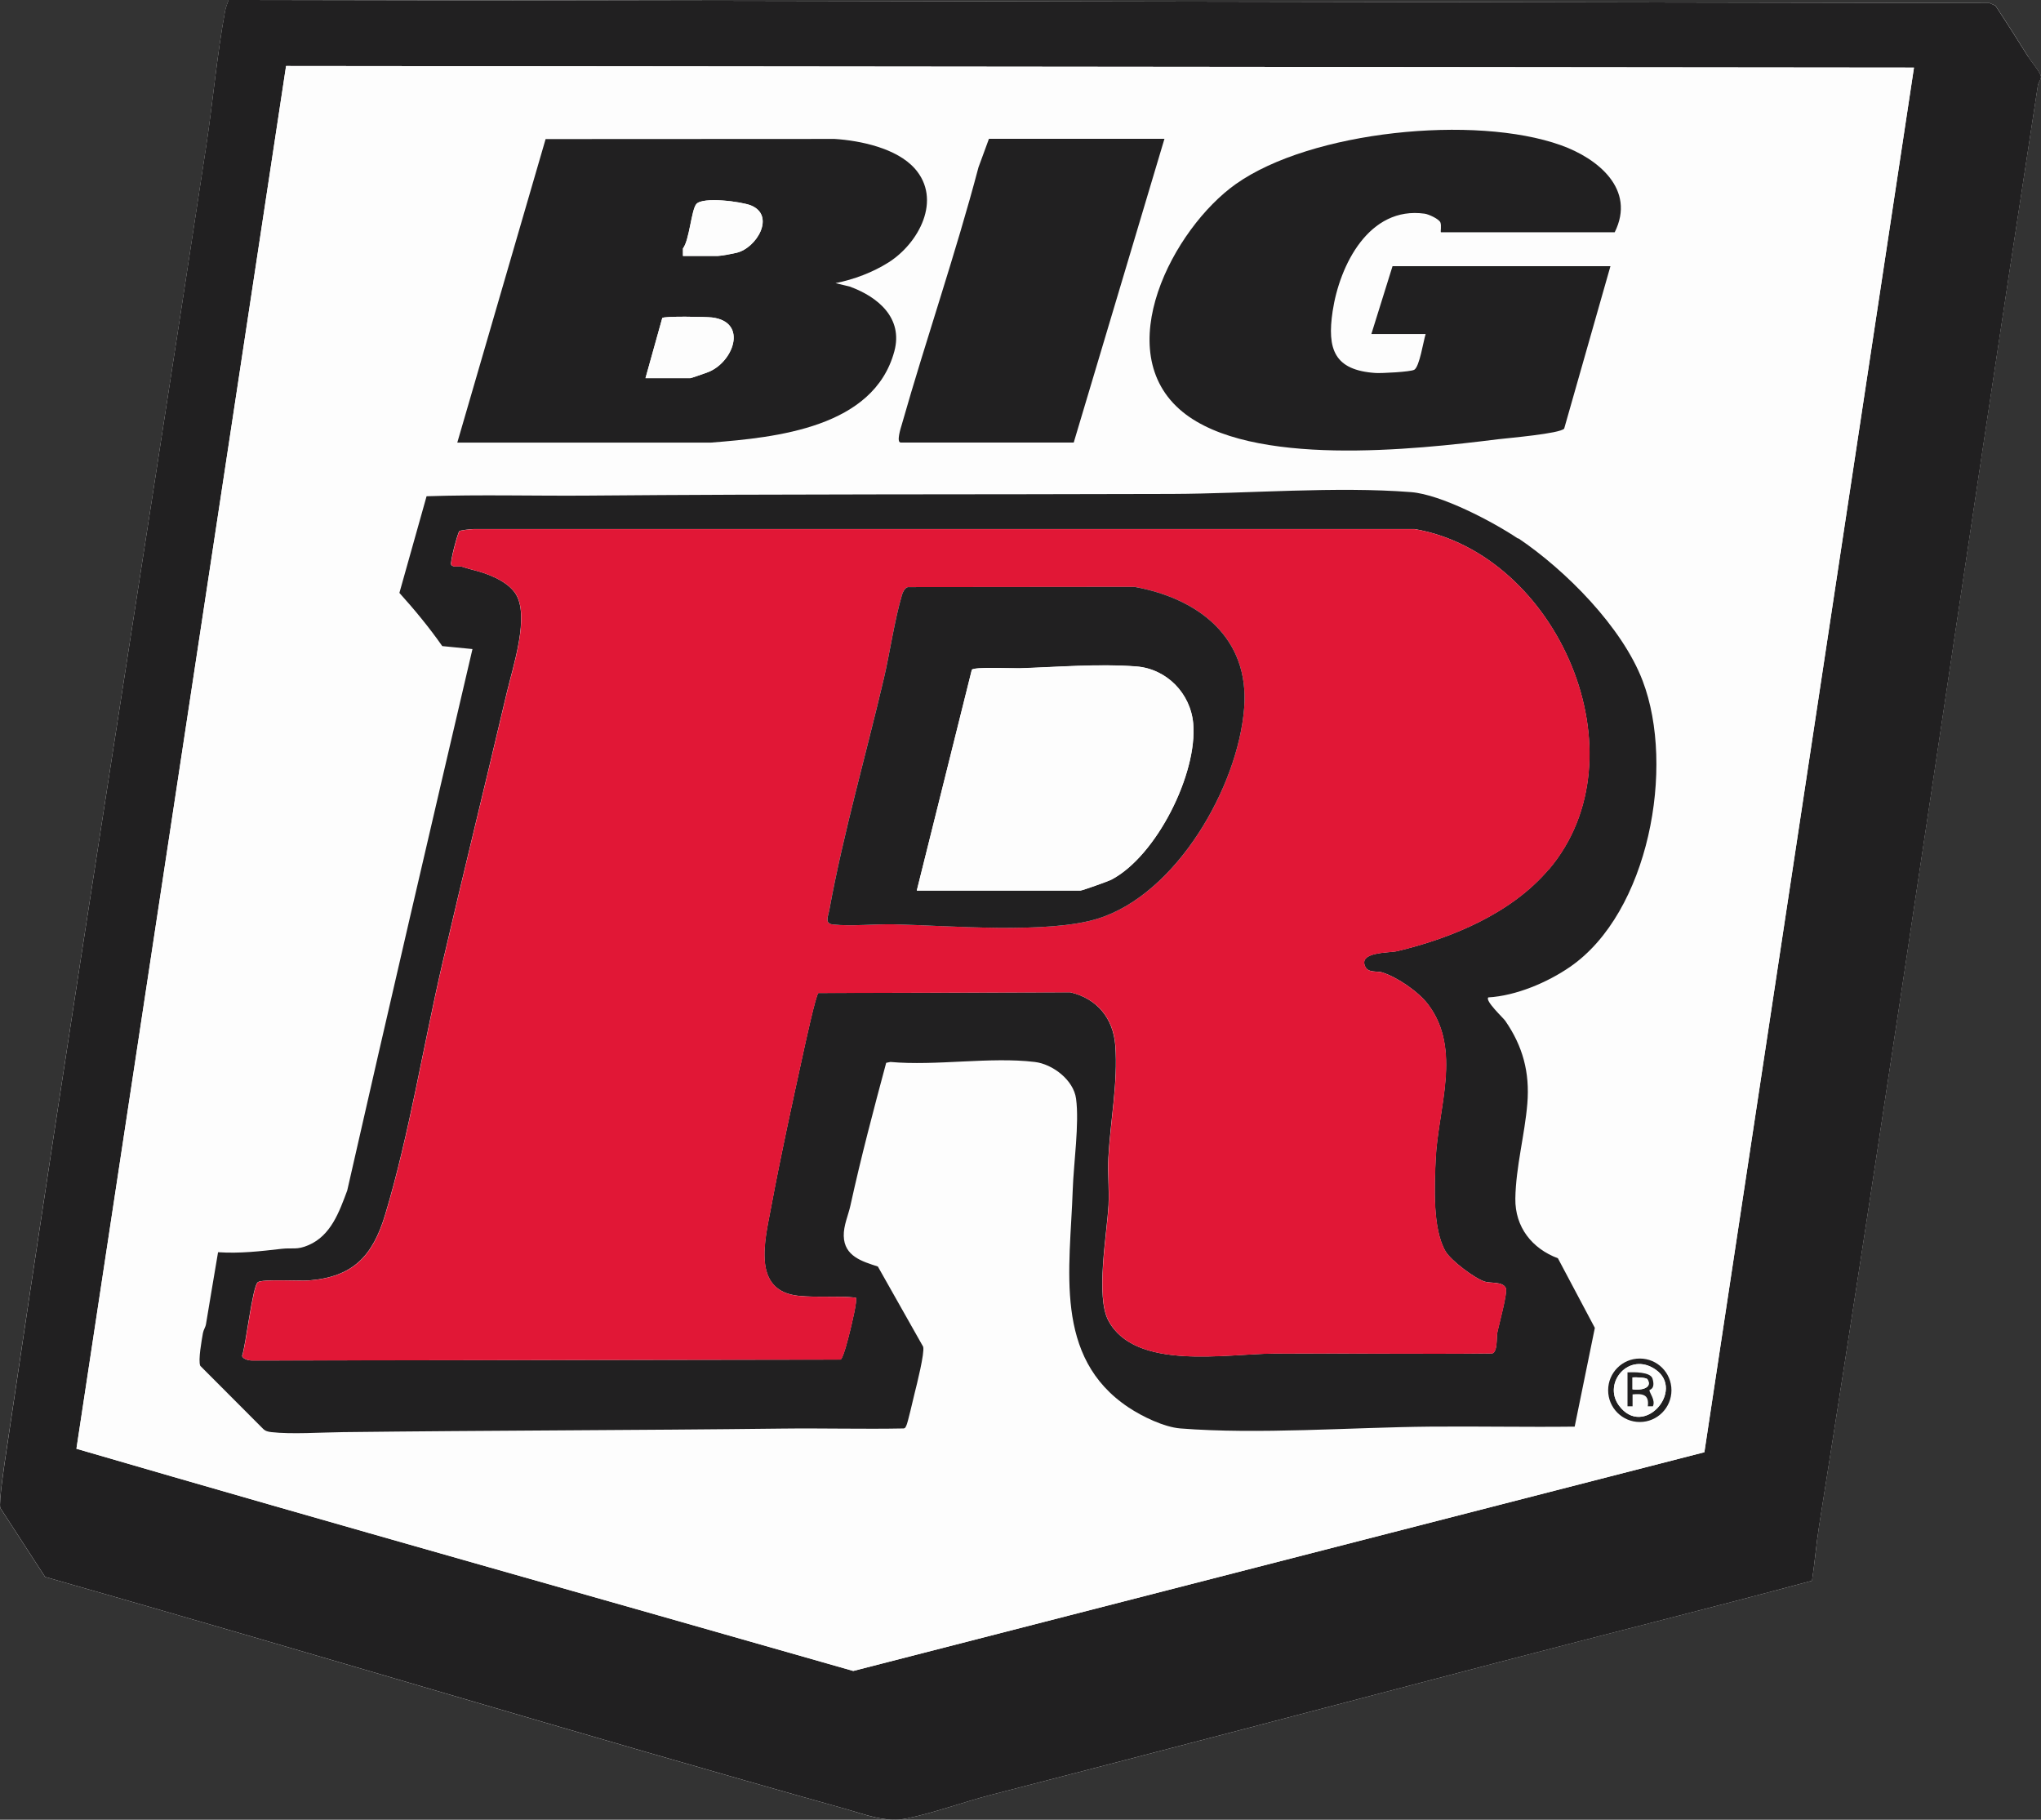
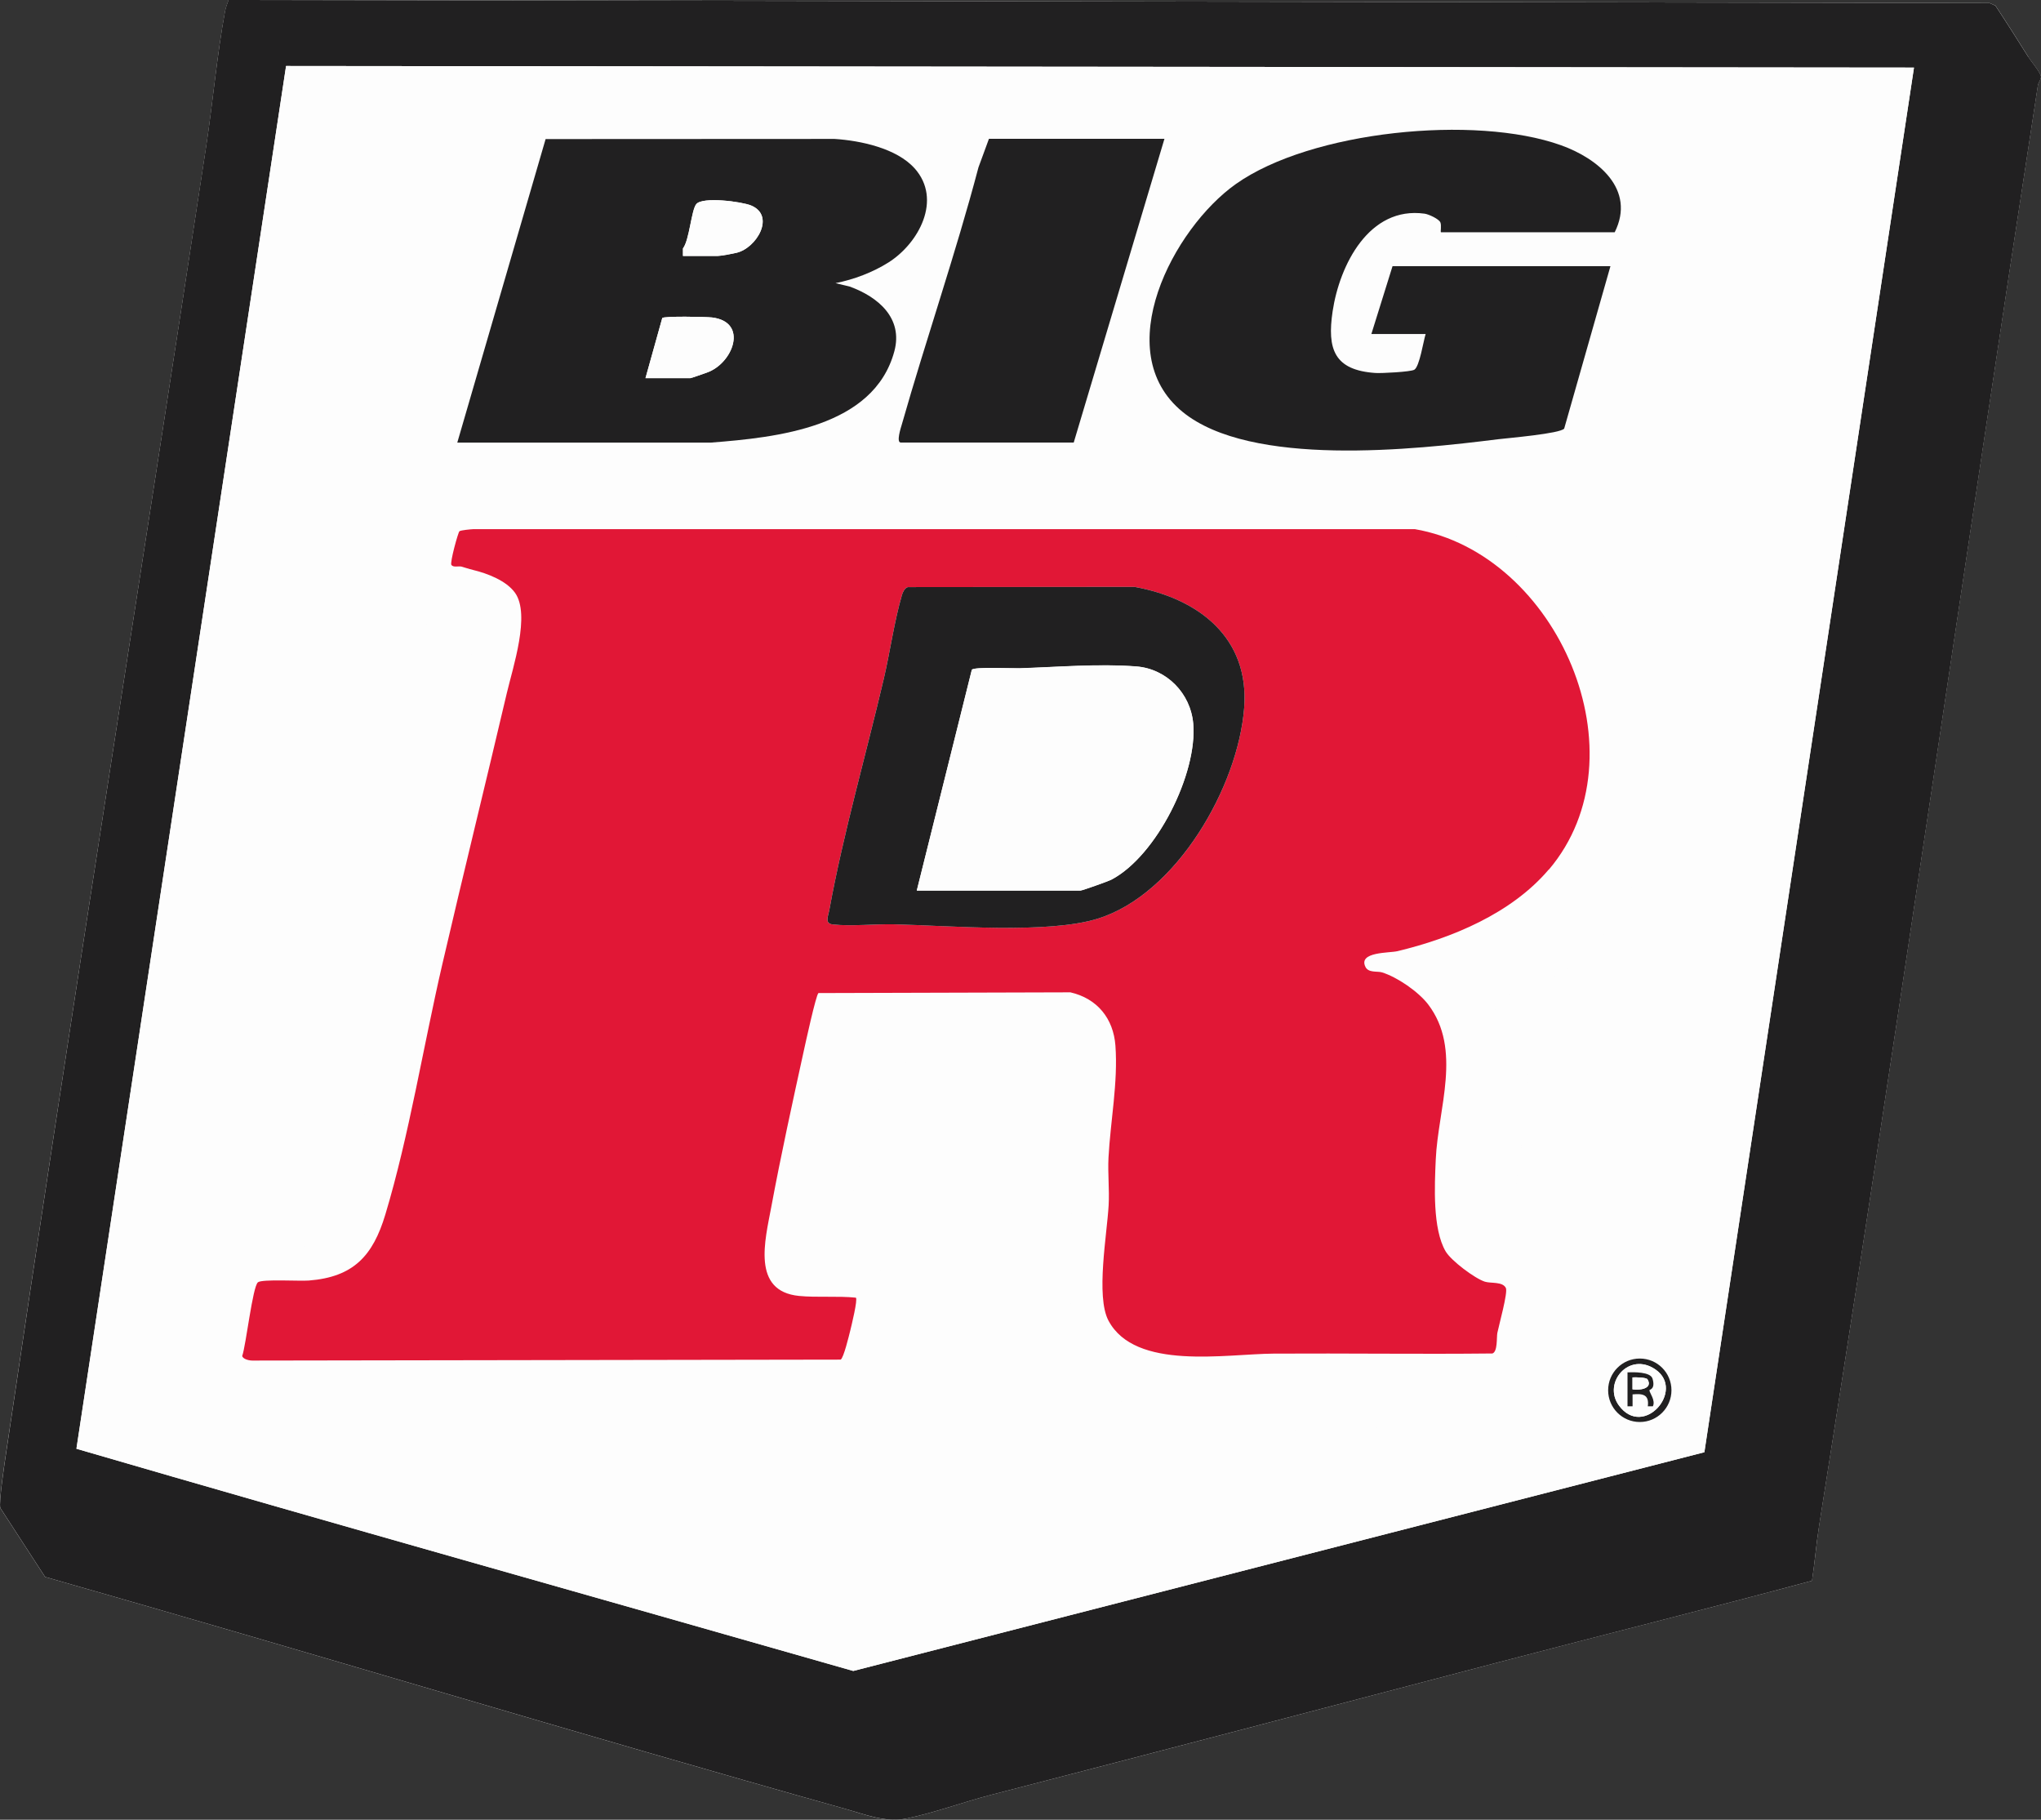
<svg xmlns="http://www.w3.org/2000/svg" id="a" width="282.39" height="251.74" viewBox="0 0 282.39 251.74">
  <rect x="0" y="0" width="282.39" height="251.74" fill="#333333" stroke="none" />
  <path d="M280.63,7.86c-1.49-2.37-2.99-4.75-4.54-7.08l-.82-.36L31.63,0c-.17.5-.38.99-.48,1.52-1.13,6.05-1.69,12.6-2.62,18.73C19.39,80.39,9.75,140.61.87,200.78c-.19,1.27-1.08,7.14-.83,7.84l6.19,9.53c36.91,10.5,73.65,21.71,110.61,32.06,2.96.83,5.64,1.98,8.69,1.34,3.87-.8,7.72-2.25,11.55-3.24,23.48-6.05,46.89-12.22,70.33-18.37,14.42-3.79,28.9-7.39,43.29-11.26.39-2.51.59-5.07.98-7.58,10.53-66.32,20.03-132.84,30.27-199.27.09-.56.64-.98.34-1.52-.43-.88-1.19-1.69-1.67-2.45Z" fill="#fdfdfd" />
  <path d="M280.63,7.86c.48.76,1.24,1.57,1.67,2.45.3.55-.25.96-.34,1.52-10.23,66.44-19.74,132.95-30.27,199.27-.4,2.51-.6,5.07-.98,7.58-14.4,3.87-28.87,7.48-43.29,11.26-23.44,6.15-46.85,12.31-70.33,18.37-3.83.99-7.68,2.43-11.55,3.24-3.05.63-5.74-.52-8.69-1.34-36.95-10.36-73.7-21.56-110.61-32.06L.05,208.62c-.26-.69.64-6.57.83-7.84C9.75,140.61,19.39,80.39,28.52,20.25c.93-6.13,1.5-12.68,2.62-18.73.1-.53.31-1.02.48-1.52l243.64.42.82.36c1.55,2.34,3.05,4.71,4.54,7.08ZM264.82,9.35l-225.24-.22L10.57,200.42c35.79,10.44,71.64,20.48,107.48,30.74l117.76-30.26,29-191.55Z" fill="#212021" />
  <path d="M264.82,9.35l-29,191.55-117.76,30.26c-35.84-10.26-71.69-20.31-107.48-30.74L39.58,9.13l225.24.22ZM199.36,32.12h24.05c2.96-5.95-2.34-10.22-7.44-12.04-11.87-4.25-34.57-2-44.98,5.37-8.67,6.14-17.59,23.15-7.38,31.51,9.44,7.73,32.09,5.25,43.62,3.8,1.4-.18,8.65-.78,9.19-1.48l6.4-22.47h-30.15l-2.93,9.39h7.51c-.31.96-.84,4.51-1.57,4.94-.52.31-4.53.51-5.35.45-5.74-.37-6.73-3.3-5.95-8.53.95-6.4,5.04-14.58,12.73-13.51.57.08,1.99.73,2.18,1.21.17.41,0,1.28.07,1.35ZM126.54,23.28c-2.48-2.78-7.48-3.84-11.07-4.07l-39.98.02-12.22,41.99h35.08c9.09-.71,22.55-2.07,25.39-12.63,1.24-4.6-2.26-7.53-6.16-8.95l-1.98-.48c2.53-.5,5.16-1.49,7.34-2.87,4.19-2.65,7.46-8.69,3.6-13.02ZM161.11,19.21h-24.28l-1.45,3.95c-3.16,11.98-7.23,23.71-10.62,35.62-.12.43-.79,2.45-.13,2.45h23.93l12.55-42.01ZM210.06,74.46c-3.51-2.36-10.65-6.11-14.8-6.43-10.39-.81-22.56.22-33.08.25-26.91.1-53.84,0-80.71.23-7.48.06-14.96-.15-22.43.09l-3.76,13.37c2.07,2.29,4.13,4.8,5.93,7.36l4.18.41c-5.83,24.93-11.65,49.89-17.33,74.91-1.11,2.94-2.25,6.21-5.35,7.55-1.61.7-2.19.33-3.72.51-2.98.34-5.76.67-8.8.47-.57,3.31-1.1,6.63-1.67,9.95-.07.44-.35.78-.42,1.22-.17.98-.69,3.81-.37,4.55l8.67,8.69c.33.34.72.42,1.18.48,2.75.32,6.96.04,9.87,0,20.21-.23,40.54-.25,60.75-.49,5.62-.07,11.25.09,16.87-.02.22-.04.25-.2.34-.37.2-.39.95-3.68,1.15-4.48.29-1.17,1.41-5.61,1.19-6.45l-6.27-11.1c-2.2-.71-4.66-1.43-4.72-4.22-.03-1.46.64-2.9.93-4.25,1.44-6.61,3.19-13.2,4.94-19.71l.59-.12c6.28.58,13.84-.73,19.96,0,2.48.3,5.37,2.5,5.72,5.07.47,3.44-.34,9-.46,12.64-.36,10.88-2.71,23.13,7.72,30.08,1.89,1.26,4.92,2.73,7.18,2.91,10.76.84,23.58-.15,34.49-.25,6.68-.06,13.38.08,20.06,0l2.79-13.66-5.11-9.63c-3.56-1.33-5.95-4.3-5.89-8.27.07-4.39,1.3-8.83,1.66-13.14s-.62-7.92-3.06-11.45c-.24-.35-2.84-2.77-2.34-3.23,3.82-.22,8.18-2.07,11.32-4.23,10.9-7.52,14.57-27.65,10.04-39.55-2.83-7.45-10.68-15.34-17.22-19.74ZM231.26,192.33c0-2.42-1.96-4.39-4.38-4.39s-4.38,1.96-4.38,4.39,1.96,4.39,4.38,4.39,4.38-1.96,4.38-4.39Z" fill="#fdfdfd" />
  <path d="M231.26,192.33c0,2.42-1.96,4.39-4.38,4.39s-4.38-1.96-4.38-4.39,1.96-4.39,4.38-4.39,4.38,1.96,4.38,4.39ZM229.07,189.47c-3.66-2.56-7.36,1.83-5.08,4.96,3.38,4.62,9.2-2.07,5.08-4.96Z" fill="#212021" />
  <path d="M229.07,189.47c4.12,2.88-1.7,9.58-5.08,4.96-2.29-3.13,1.41-7.52,5.08-4.96ZM225.17,189.85v4.69h.7s0-1.64,0-1.64c1.41-.13,2.32,0,2.11,1.65h.7c.4-.84-.46-1.84-.48-2.23,0-.09.87-.12.43-1.6-.29-.96-2.63-.89-3.47-.87Z" fill="#fdfdfd" />
  <path d="M225.17,189.85c.85-.03,3.18-.09,3.47.87.44,1.48-.43,1.51-.43,1.6.01.39.88,1.39.48,2.23h-.7c.21-1.64-.71-1.78-2.11-1.65v1.65s-.7,0-.7,0v-4.69ZM227.95,190.82c-.17-.28-1.67-.3-2.08-.27v1.65c.93.17,2.86-.08,2.08-1.38Z" fill="#212021" />
  <path d="M199.36,32.12c-.07-.07.1-.94-.07-1.35-.2-.48-1.61-1.13-2.18-1.21-7.69-1.07-11.77,7.11-12.73,13.51-.78,5.23.21,8.15,5.95,8.53.81.05,4.83-.15,5.35-.45.73-.43,1.26-3.98,1.57-4.94h-7.51l2.93-9.39h30.15l-6.4,22.47c-.55.7-7.79,1.31-9.19,1.48-11.52,1.44-34.17,3.93-43.62-3.8-10.21-8.36-1.29-25.37,7.38-31.51,10.41-7.37,33.11-9.62,44.98-5.37,5.1,1.82,10.4,6.09,7.44,12.04h-24.05Z" fill="#212021" />
  <path d="M161.11,19.21l-12.55,42.01h-23.93c-.65,0,0-2.02.13-2.45,3.39-11.91,7.46-23.64,10.62-35.62l1.45-3.95h24.28Z" fill="#212021" />
  <path d="M126.54,23.28c3.86,4.33.58,10.37-3.6,13.02-2.18,1.38-4.81,2.37-7.34,2.87l1.98.48c3.9,1.42,7.4,4.35,6.16,8.95-2.84,10.55-16.3,11.92-25.39,12.63h-35.08s12.22-41.99,12.22-41.99l39.98-.02c3.59.23,8.59,1.29,11.07,4.07ZM94.48,35.41h4.81c.44,0,2.08-.31,2.62-.44,2.79-.66,5.4-5.13,2.02-6.54-1.3-.54-6.7-1.24-7.58-.2-.69.82-.95,4.98-1.84,6.14v1.04ZM89.31,52.31h6.22c.12,0,1.91-.64,2.28-.77,3.62-1.27,5.79-7,.71-7.62-.82-.1-6.7-.21-6.89.08l-2.32,8.31Z" fill="#212021" />
  <path d="M89.31,52.31l2.32-8.31c.19-.29,6.06-.18,6.89-.08,5.08.63,2.91,6.35-.71,7.62-.37.13-2.16.77-2.28.77h-6.22Z" fill="#fdfdfd" />
-   <path d="M94.48,35.41v-1.04c.91-1.16,1.16-5.32,1.86-6.14.88-1.05,6.28-.34,7.58.2,3.39,1.41.78,5.88-2.02,6.54-.53.13-2.17.44-2.62.44h-4.81Z" fill="#fdfdfd" />
-   <path d="M210.06,74.46c6.54,4.4,14.39,12.29,17.22,19.74,4.53,11.9.86,32.03-10.04,39.55-3.14,2.17-7.5,4.01-11.32,4.23-.5.46,2.1,2.87,2.34,3.23,2.44,3.53,3.41,7.15,3.06,11.45s-1.59,8.75-1.66,13.14c-.06,3.97,2.33,6.94,5.89,8.27l5.11,9.63-2.79,13.66c-6.68.08-13.37-.06-20.06,0-10.91.1-23.73,1.1-34.49.25-2.26-.18-5.29-1.65-7.18-2.91-10.44-6.95-8.08-19.2-7.72-30.08.12-3.65.93-9.2.46-12.64-.35-2.58-3.24-4.78-5.72-5.07-6.12-.74-13.68.57-19.96,0l-.59.12c-1.75,6.51-3.49,13.09-4.94,19.71-.29,1.35-.97,2.79-.93,4.25.07,2.79,2.52,3.51,4.72,4.22l6.27,11.1c.22.84-.89,5.27-1.19,6.45-.2.8-.94,4.09-1.15,4.48-.09.16-.12.33-.34.37-5.62.11-11.25-.05-16.87.02-20.21.24-40.54.25-60.75.49-2.9.03-7.12.32-9.87,0-.45-.05-.84-.13-1.18-.48l-8.67-8.69c-.32-.75.2-3.57.37-4.55.08-.44.35-.78.42-1.22.56-3.32,1.1-6.64,1.67-9.95,3.04.2,5.82-.13,8.8-.47,1.52-.17,2.11.19,3.72-.51,3.11-1.34,4.25-4.61,5.35-7.55,5.68-25.02,11.5-49.98,17.33-74.91l-4.18-.41c-1.8-2.57-3.86-5.07-5.93-7.36l3.76-13.37c7.47-.25,14.95-.03,22.43-.09,26.87-.23,53.81-.14,80.71-.23,10.53-.04,22.69-1.07,33.08-.25,4.15.33,11.3,4.08,14.8,6.43ZM214.28,120.29c13.39-15.79,1.21-43.69-18.55-47.1H65.49c-.38.02-1.73.14-1.94.29-.19.14-1.35,4.34-1.12,4.66.26.38.99.13,1.38.23.29.07,1,.32,1.67.48,1.94.47,4.56,1.47,5.76,3.15,2.16,3.03-.3,10.3-1.14,13.88-2.93,12.49-6.03,25.04-8.93,37.54-2.6,11.21-4.59,23.68-7.88,34.6-1.72,5.72-4.42,8.64-10.59,9.12-1.29.1-6.43-.22-7.03.24-.75.57-1.65,8.71-2.18,10.2.13.47,1.04.66,1.49.63l81.31-.13c.41-.2,1.16-3.34,1.34-4.06.16-.65,1.04-4.24.77-4.51-2.51-.26-5.41,0-7.86-.24-6.61-.65-4.7-7.73-3.85-12.29,1.33-7.16,2.94-14.44,4.49-21.56.23-1.04,1.7-7.81,2.04-8.05l34.86-.1c3.7.86,5.95,3.6,6.23,7.38.38,5.11-.69,10.43-.96,15.49-.12,2.18.14,4.41.02,6.59-.22,4-1.8,12.62-.02,15.96,3.7,6.94,16.23,4.6,22.87,4.56,10.08-.06,20.17.09,30.25-.02.75-.25.56-2.2.68-2.84.21-1.1,1.48-5.6,1.18-6.22-.45-.91-2.06-.61-2.9-.87-1.39-.44-4.67-2.9-5.43-4.19-1.83-3.11-1.53-9.11-1.37-12.73.31-7.02,3.68-15.23-1.06-21.45-1.33-1.75-4.27-3.77-6.38-4.42-.64-.2-1.87.1-2.29-.76-1.03-2.11,3.3-1.91,4.4-2.17,7.6-1.81,15.83-5.25,20.96-11.3Z" fill="#212021" />
+   <path d="M94.48,35.41v-1.04c.91-1.16,1.16-5.32,1.86-6.14.88-1.05,6.28-.34,7.58.2,3.39,1.41.78,5.88-2.02,6.54-.53.13-2.17.44-2.62.44Z" fill="#fdfdfd" />
  <path d="M214.28,120.29c-5.13,6.05-13.37,9.49-20.96,11.3-1.11.26-5.43.06-4.4,2.17.42.86,1.65.56,2.29.76,2.11.65,5.04,2.67,6.38,4.42,4.75,6.23,1.37,14.43,1.06,21.45-.16,3.62-.46,9.62,1.37,12.73.76,1.29,4.04,3.75,5.43,4.19.84.26,2.45-.04,2.9.87.3.62-.96,5.13-1.18,6.22-.12.64.06,2.58-.68,2.84-10.08.11-20.17-.04-30.25.02-6.64.04-19.17,2.38-22.87-4.56-1.78-3.34-.2-11.96.02-15.96.12-2.18-.13-4.41-.02-6.59.27-5.06,1.33-10.38.96-15.49-.28-3.78-2.53-6.53-6.23-7.38l-34.86.1c-.34.24-1.81,7.01-2.04,8.05-1.56,7.12-3.16,14.4-4.49,21.56-.85,4.56-2.76,11.64,3.85,12.29,2.45.24,5.35-.02,7.86.24.27.27-.61,3.86-.77,4.51-.18.72-.93,3.86-1.34,4.06l-81.31.13c-.45.02-1.36-.16-1.49-.63.53-1.48,1.44-9.63,2.18-10.2.6-.46,5.74-.14,7.03-.24,6.17-.48,8.87-3.4,10.59-9.12,3.29-10.92,5.28-23.39,7.88-34.6,2.9-12.5,6-25.05,8.93-37.54.84-3.58,3.29-10.85,1.14-13.88-1.2-1.68-3.82-2.68-5.76-3.15-.67-.16-1.38-.41-1.67-.48-.39-.09-1.12.15-1.38-.23-.22-.32.93-4.52,1.12-4.66.21-.15,1.56-.27,1.94-.29h130.24c19.76,3.41,31.94,31.31,18.55,47.1ZM125.61,81.22c-.43.13-.69.66-.81,1.07-1.05,3.57-1.65,7.88-2.51,11.57-2.45,10.43-5.61,21.45-7.52,31.9-.19,1.02-.74,2,.47,2.13,2.53.28,5.81-.08,8.47-.02,7.65.17,21.35,1.38,28.26-.81,10.86-3.44,19.32-18.22,20.17-29.11.76-9.75-6.33-15.15-15.15-16.76l-31.38.03Z" fill="#e11736" />
  <path d="M125.61,81.22l31.38-.03c8.82,1.61,15.91,7.01,15.15,16.76-.85,10.89-9.32,25.67-20.17,29.11-6.91,2.19-20.61.99-28.26.81-2.65-.06-5.93.3-8.47.02-1.2-.13-.65-1.11-.47-2.13,1.91-10.46,5.08-21.48,7.52-31.9.86-3.68,1.46-8,2.51-11.57.12-.4.38-.94.81-1.07ZM126.85,123.19h22.64c.23,0,3.82-1.27,4.26-1.5,6.27-3.27,11.96-14.71,11.34-21.62-.37-4.18-3.69-7.55-7.85-7.88-5.23-.41-10.96.09-16.19.25-1.01.03-6.3-.22-6.59.21l-7.61,30.52Z" fill="#212021" />
  <path d="M126.85,123.19l7.61-30.52c.29-.44,5.58-.18,6.59-.21,5.23-.17,10.96-.66,16.19-.25,4.16.33,7.47,3.69,7.85,7.88.62,6.91-5.07,18.35-11.34,21.62-.43.22-4.03,1.5-4.26,1.5h-22.64Z" fill="#fdfdfd" />
  <path d="M227.95,190.82c.79,1.3-1.15,1.55-2.08,1.38v-1.65c.4-.03,1.91-.01,2.08.27Z" fill="#fdfdfd" />
</svg>